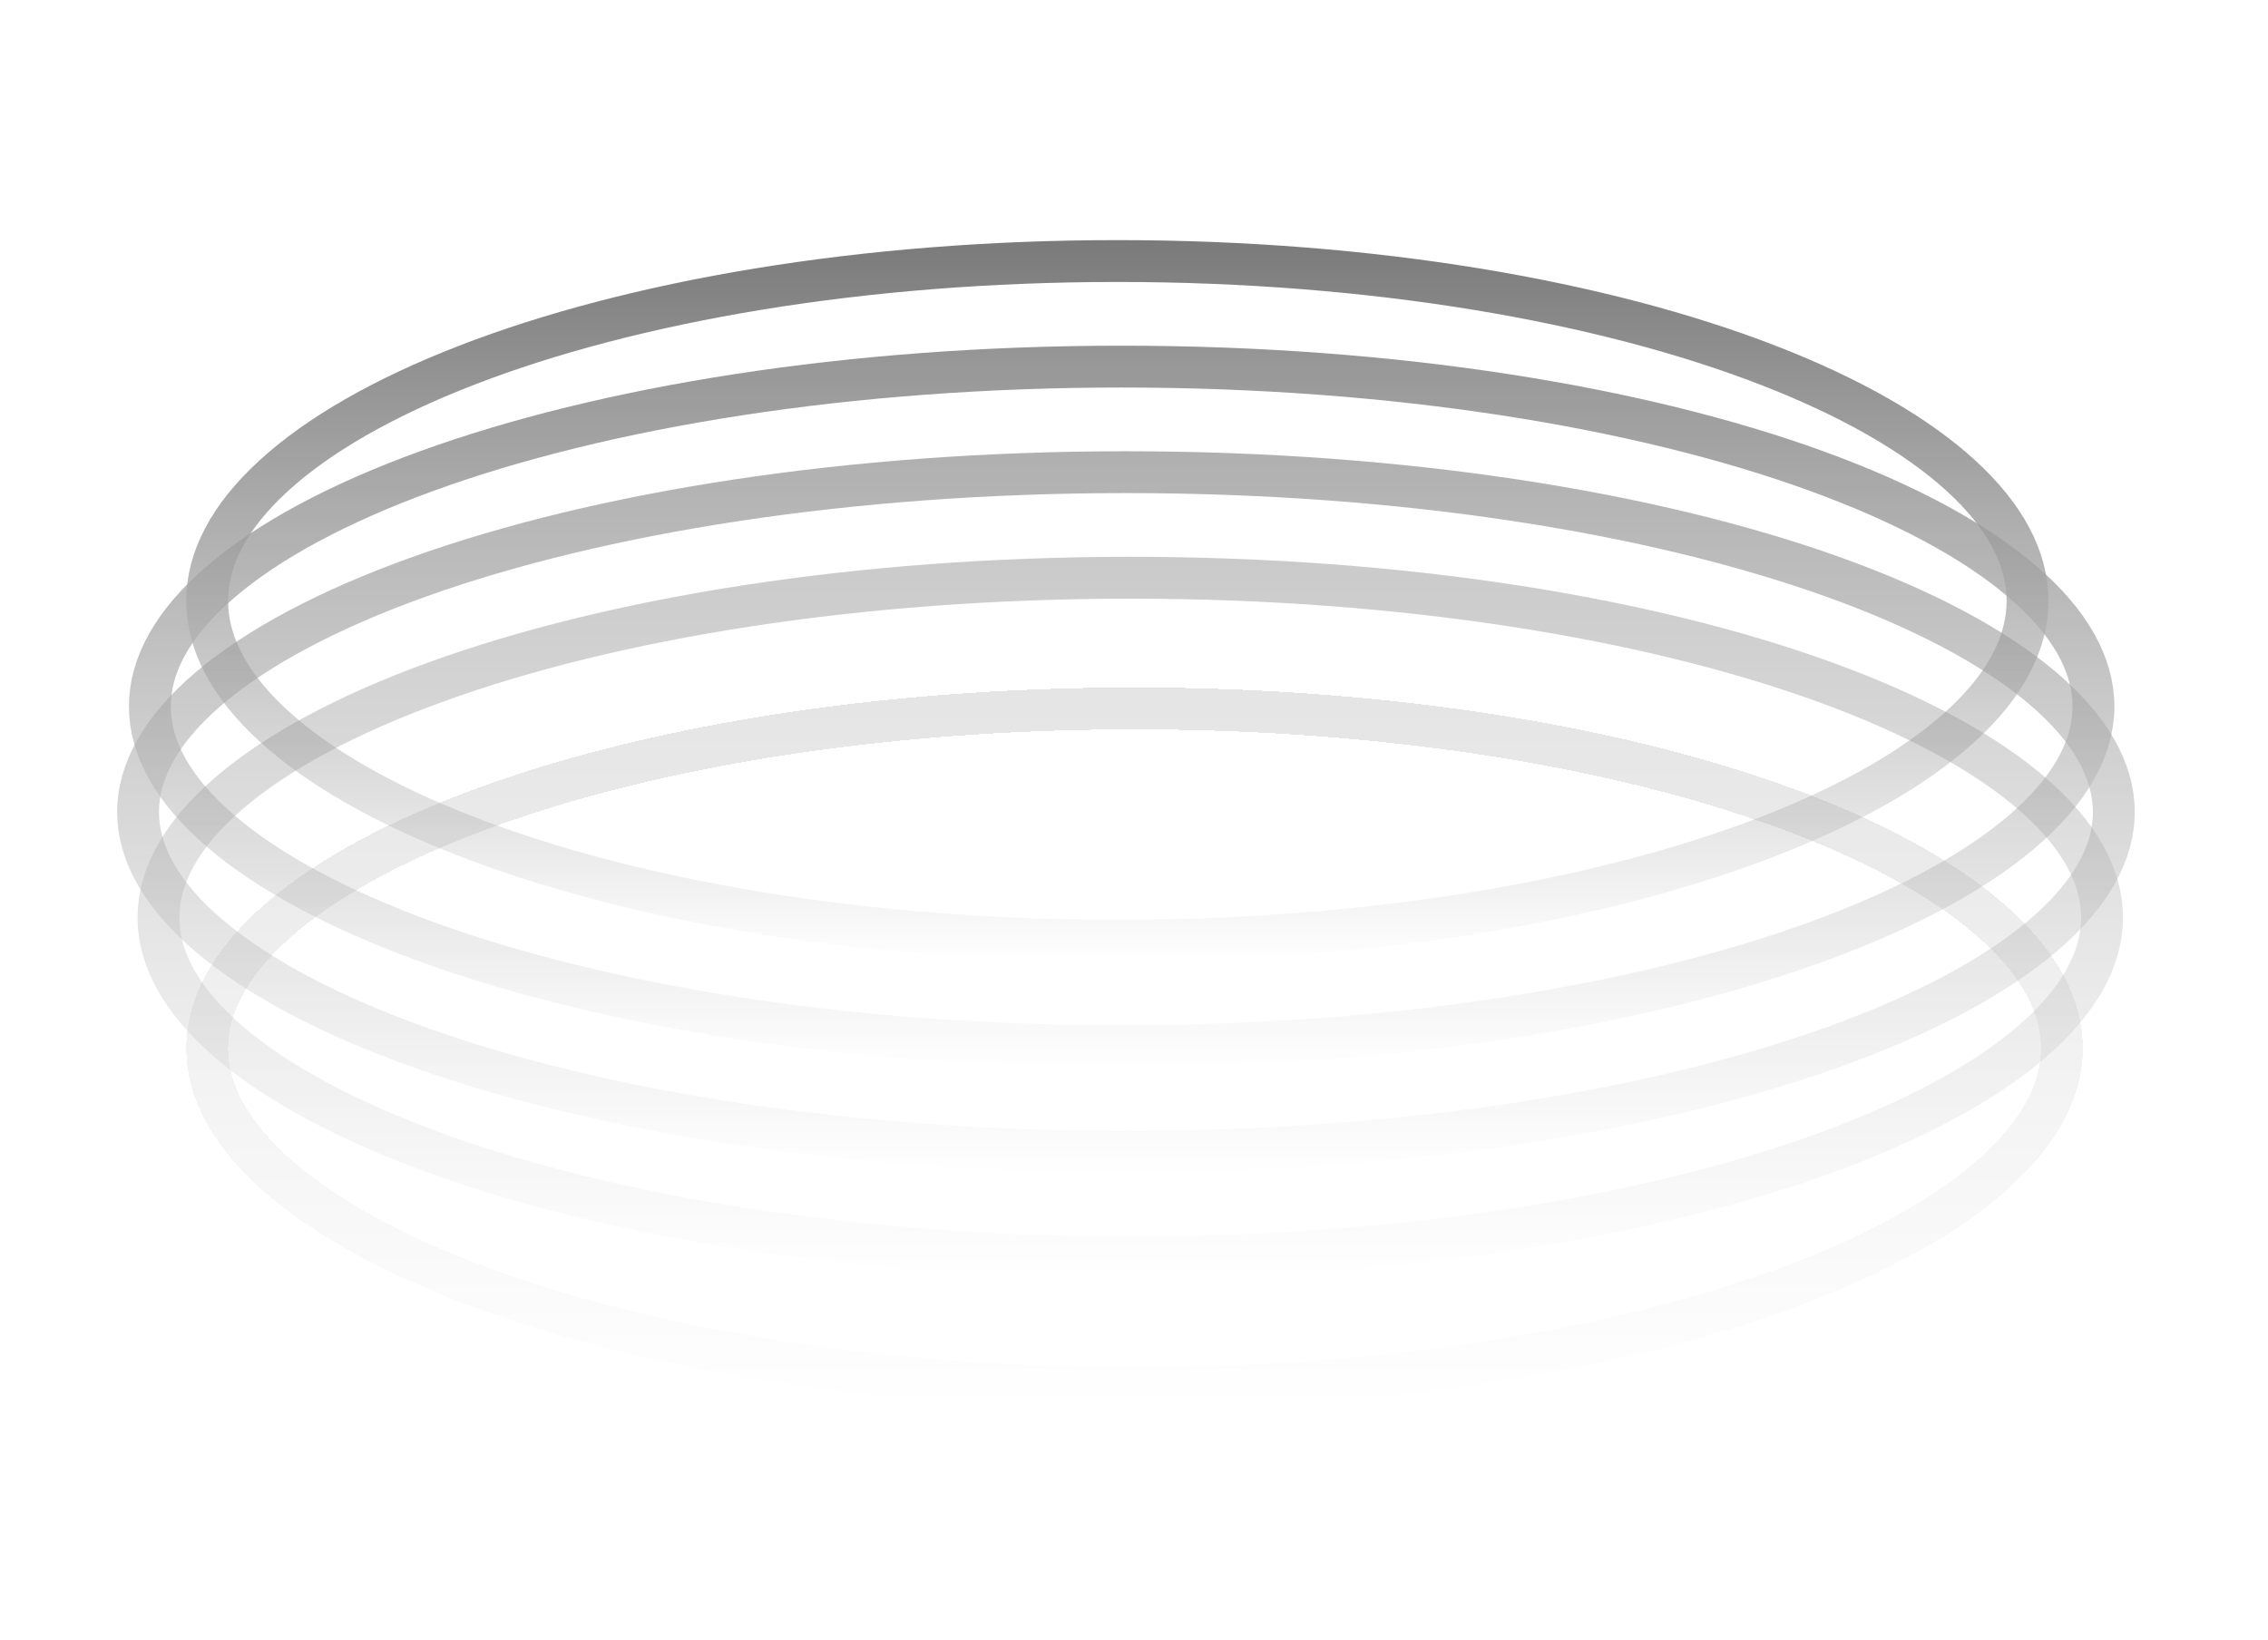
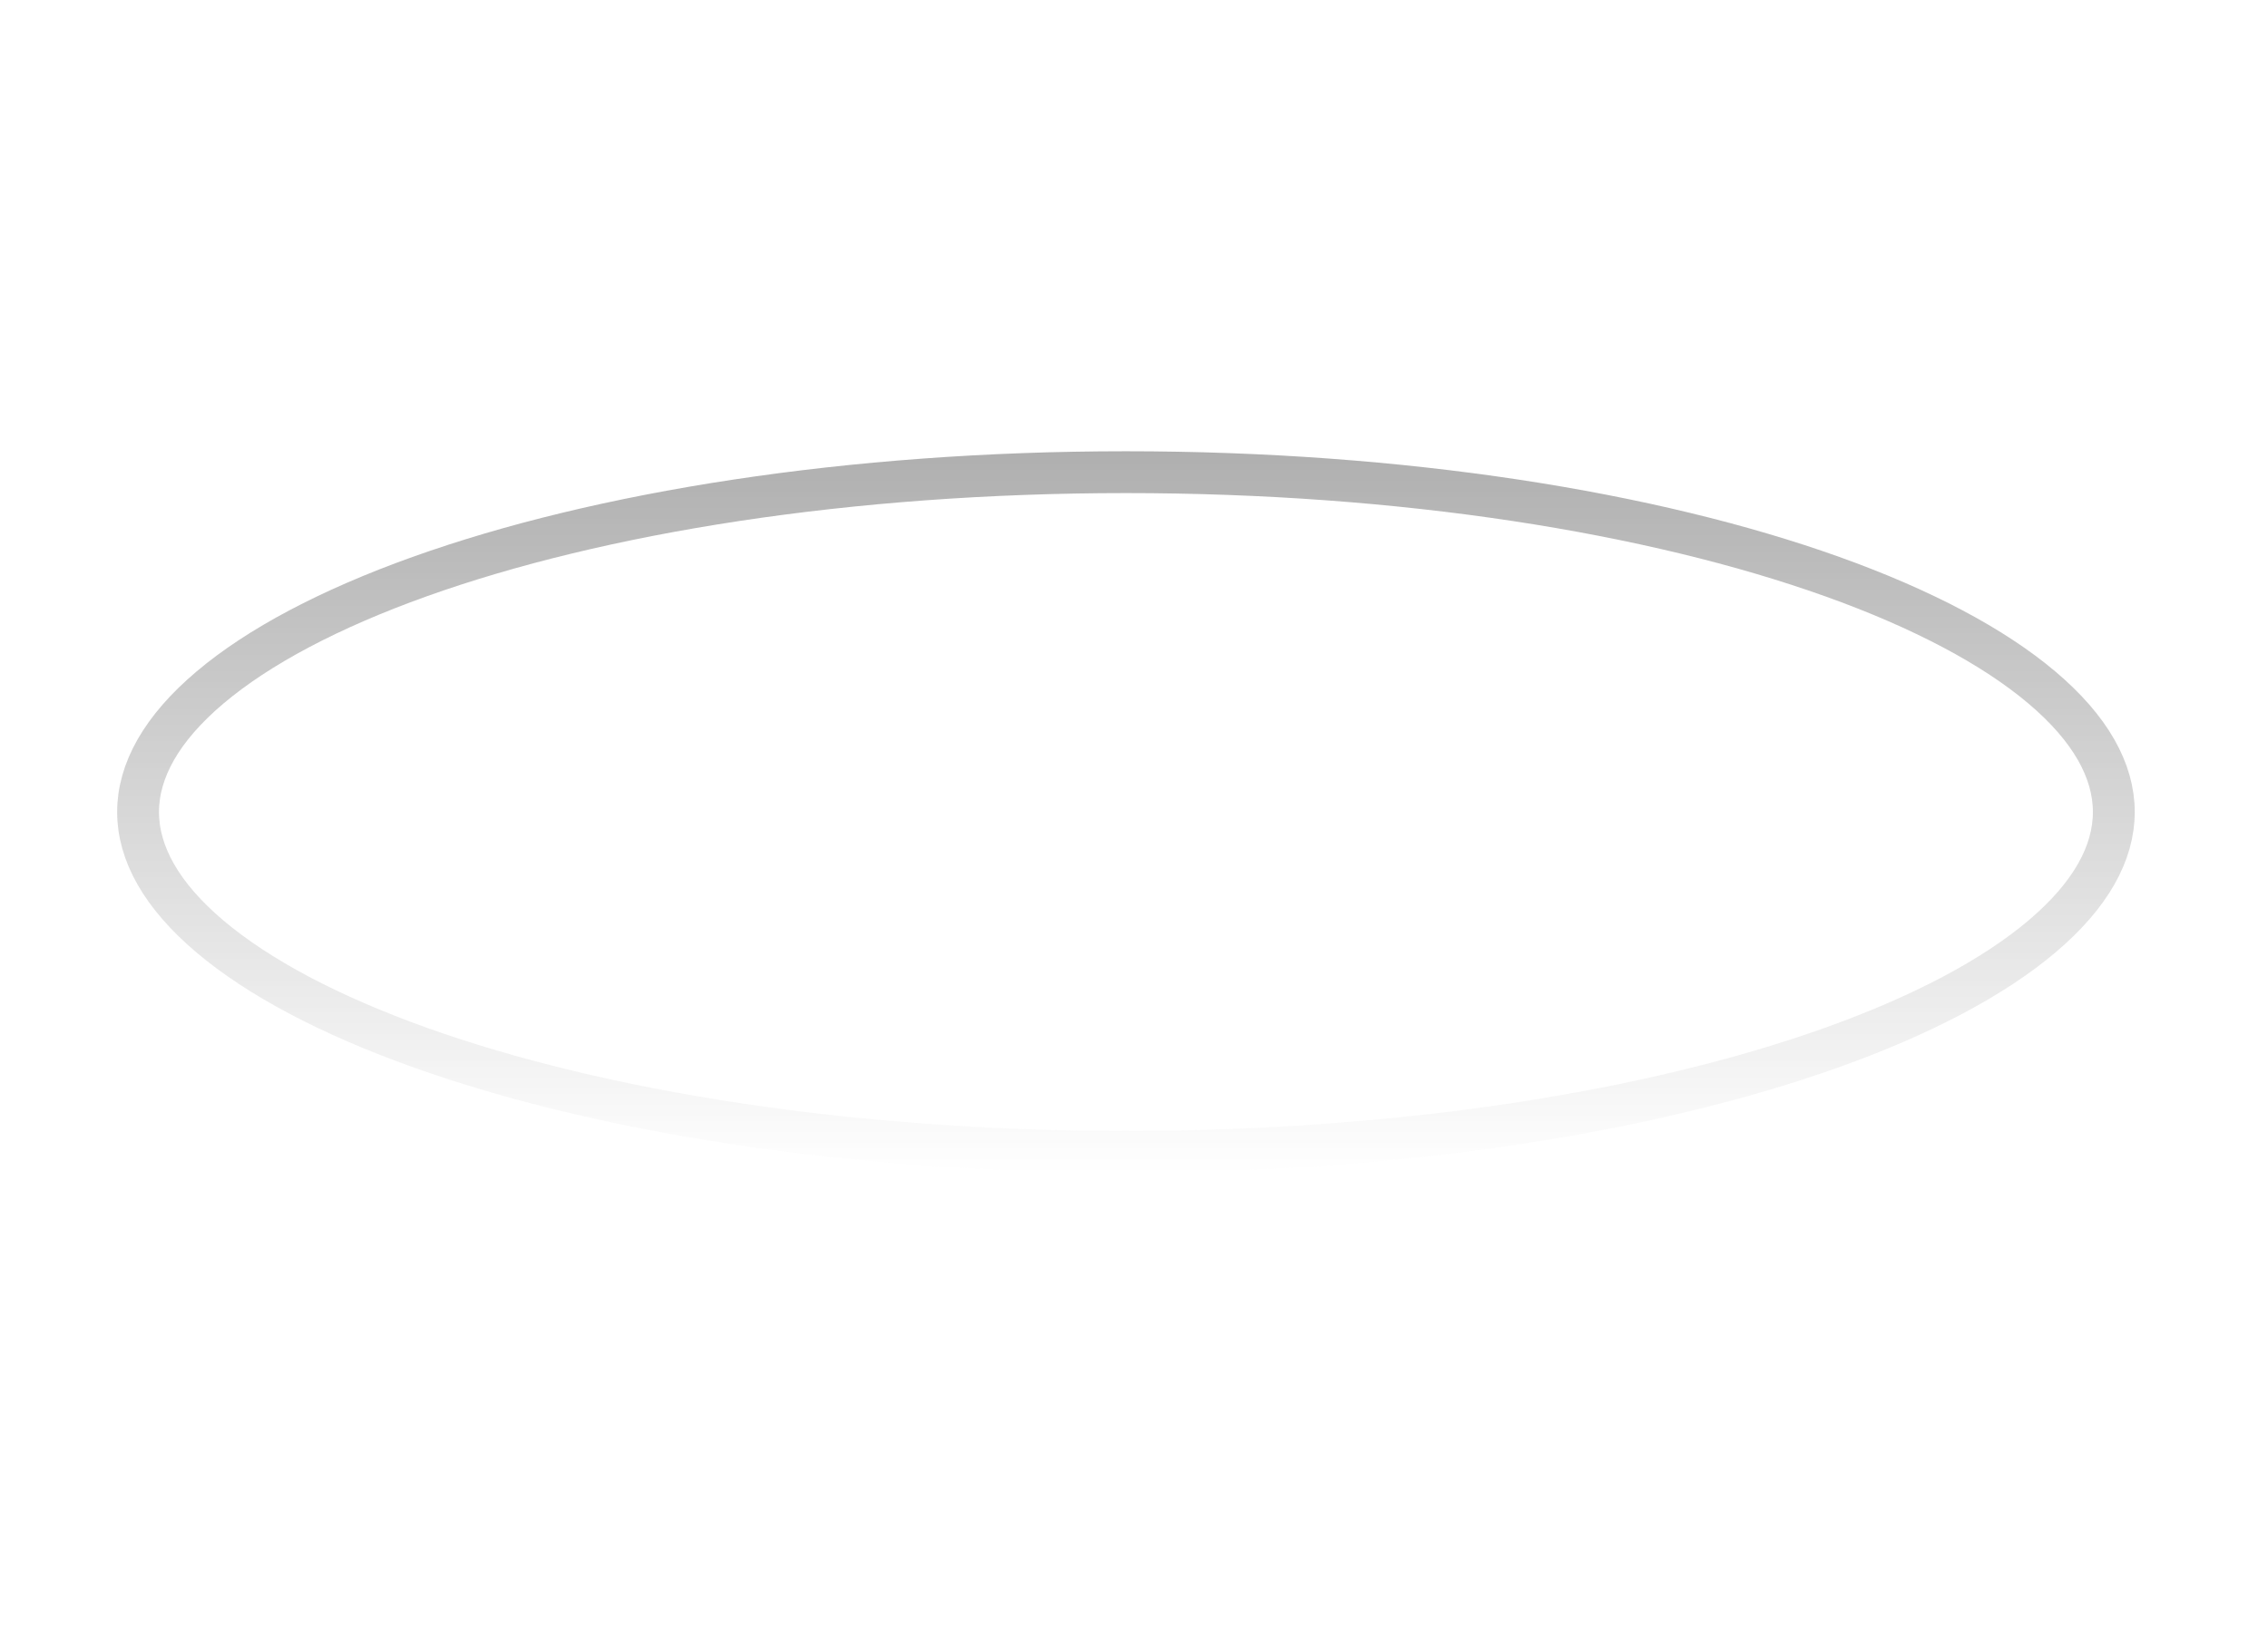
<svg xmlns="http://www.w3.org/2000/svg" width="271" height="196" viewBox="0 0 271 196" fill="none">
-   <path d="M24.753 71.808C24.753 66.794 27.365 61.743 32.685 56.87C38.006 51.994 45.845 47.489 55.743 43.654C75.522 35.989 103.016 31.195 133.511 31.195C164.005 31.195 191.499 35.989 211.278 43.654C221.176 47.489 229.015 51.994 234.336 56.87C239.656 61.743 242.268 66.794 242.268 71.808C242.268 76.821 239.656 81.872 234.336 86.746C229.015 91.621 221.176 96.126 211.278 99.962C191.499 107.626 164.005 112.42 133.51 112.42C103.016 112.42 75.522 107.626 55.743 99.962C45.845 96.126 38.006 91.621 32.685 86.746C27.365 81.872 24.753 76.821 24.753 71.808Z" stroke="url(#paint0_linear_1_378)" stroke-width="5" />
  <g opacity="0.8">
-     <path d="M17.905 84.423C17.905 79.474 20.657 74.435 26.356 69.538C32.047 64.648 40.428 60.131 51.002 56.288C72.129 48.609 101.481 43.811 134.024 43.811C166.567 43.811 195.919 48.609 217.046 56.288C227.62 60.131 236.001 64.648 241.692 69.538C247.391 74.435 250.143 79.474 250.143 84.423C250.143 89.373 247.391 94.411 241.692 99.309C236.001 104.199 227.62 108.716 217.046 112.559C195.919 120.238 166.567 125.036 134.024 125.036C101.481 125.036 72.129 120.238 51.002 112.559C40.428 108.716 32.047 104.199 26.356 99.309C20.657 94.411 17.905 89.373 17.905 84.423Z" stroke="url(#paint1_linear_1_378)" stroke-width="5" />
-   </g>
+     </g>
  <g opacity="0.6">
    <path d="M16.498 97.039C16.498 92.106 19.286 87.07 25.085 82.167C30.872 77.273 39.395 72.753 50.145 68.908C71.624 61.226 101.461 56.427 134.538 56.427C167.614 56.427 197.451 61.226 218.93 68.908C229.68 72.753 238.203 77.273 243.99 82.167C249.789 87.07 252.577 92.106 252.577 97.039C252.577 101.972 249.789 107.008 243.99 111.912C238.203 116.806 229.68 121.326 218.93 125.171C197.451 132.853 167.614 137.652 134.538 137.652C101.461 137.652 71.624 132.853 50.145 125.171C39.395 121.326 30.872 116.806 25.085 111.912C19.286 107.008 16.498 101.972 16.498 97.039Z" stroke="url(#paint2_linear_1_378)" stroke-width="5" />
  </g>
  <g opacity="0.4">
-     <path d="M18.932 109.655C18.932 104.706 21.684 99.667 27.383 94.77C33.074 89.88 41.455 85.363 52.029 81.52C73.156 73.841 102.509 69.043 135.051 69.043C167.594 69.043 196.947 73.841 218.074 81.52C228.648 85.363 237.029 89.88 242.72 94.77C248.419 99.667 251.171 104.706 251.171 109.655C251.171 114.605 248.419 119.643 242.72 124.541C237.029 129.431 228.648 133.948 218.074 137.791C196.947 145.47 167.594 150.268 135.051 150.268C102.509 150.268 73.156 145.47 52.029 137.791C41.455 133.948 33.074 129.431 27.383 124.541C21.684 119.643 18.932 114.605 18.932 109.655Z" stroke="url(#paint3_linear_1_378)" stroke-width="5" />
-   </g>
+     </g>
  <g opacity="0.2">
    <g filter="url(#filter0_d_1_378)">
-       <path d="M24.753 122.271C24.753 117.276 27.404 112.229 32.829 107.349C38.254 102.469 46.244 97.96 56.33 94.123C76.486 86.454 104.499 81.659 135.565 81.659C166.632 81.659 194.645 86.454 214.8 94.123C224.887 97.96 232.877 102.469 238.301 107.349C243.726 112.229 246.378 117.276 246.378 122.271C246.378 127.267 243.726 132.314 238.301 137.194C232.877 142.073 224.887 146.582 214.8 150.42C194.645 158.088 166.632 162.884 135.565 162.884C104.499 162.884 76.486 158.088 56.33 150.42C46.244 146.582 38.254 142.073 32.829 137.194C27.404 132.314 24.753 127.267 24.753 122.271Z" stroke="url(#paint4_linear_1_378)" stroke-width="5" shape-rendering="crispEdges" />
-     </g>
+       </g>
  </g>
  <defs>
    <filter id="filter0_d_1_378" x="0.853" y="60.759" width="269.425" height="129.025" filterUnits="userSpaceOnUse" color-interpolation-filters="sRGB">
      <feFlood flood-opacity="0" result="BackgroundImageFix" />
      <feColorMatrix in="SourceAlpha" type="matrix" values="0 0 0 0 0 0 0 0 0 0 0 0 0 0 0 0 0 0 127 0" result="hardAlpha" />
      <feMorphology radius="1" operator="dilate" in="SourceAlpha" result="effect1_dropShadow_1_378" />
      <feOffset dy="3" />
      <feGaussianBlur stdDeviation="10.2" />
      <feComposite in2="hardAlpha" operator="out" />
      <feColorMatrix type="matrix" values="0 0 0 0 1 0 0 0 0 1 0 0 0 0 1 0 0 0 0.18 0" />
      <feBlend mode="normal" in2="BackgroundImageFix" result="effect1_dropShadow_1_378" />
      <feBlend mode="normal" in="SourceGraphic" in2="effect1_dropShadow_1_378" result="shape" />
    </filter>
    <linearGradient id="paint0_linear_1_378" x1="133.51" y1="114.92" x2="133.51" y2="28.695" gradientUnits="userSpaceOnUse">
      <stop stop-color="white" />
      <stop offset="1" stop-color="#7A7A7A" />
    </linearGradient>
    <linearGradient id="paint1_linear_1_378" x1="134.024" y1="127.536" x2="134.024" y2="41.311" gradientUnits="userSpaceOnUse">
      <stop stop-color="white" />
      <stop offset="1" stop-color="#7A7A7A" />
    </linearGradient>
    <linearGradient id="paint2_linear_1_378" x1="134.538" y1="140.152" x2="134.538" y2="53.927" gradientUnits="userSpaceOnUse">
      <stop stop-color="white" />
      <stop offset="1" stop-color="#7A7A7A" />
    </linearGradient>
    <linearGradient id="paint3_linear_1_378" x1="135.051" y1="152.768" x2="135.051" y2="66.543" gradientUnits="userSpaceOnUse">
      <stop stop-color="white" />
      <stop offset="1" stop-color="#7A7A7A" />
    </linearGradient>
    <linearGradient id="paint4_linear_1_378" x1="135.565" y1="165.384" x2="135.565" y2="79.159" gradientUnits="userSpaceOnUse">
      <stop stop-color="white" />
      <stop offset="1" stop-color="#7A7A7A" />
    </linearGradient>
  </defs>
</svg>